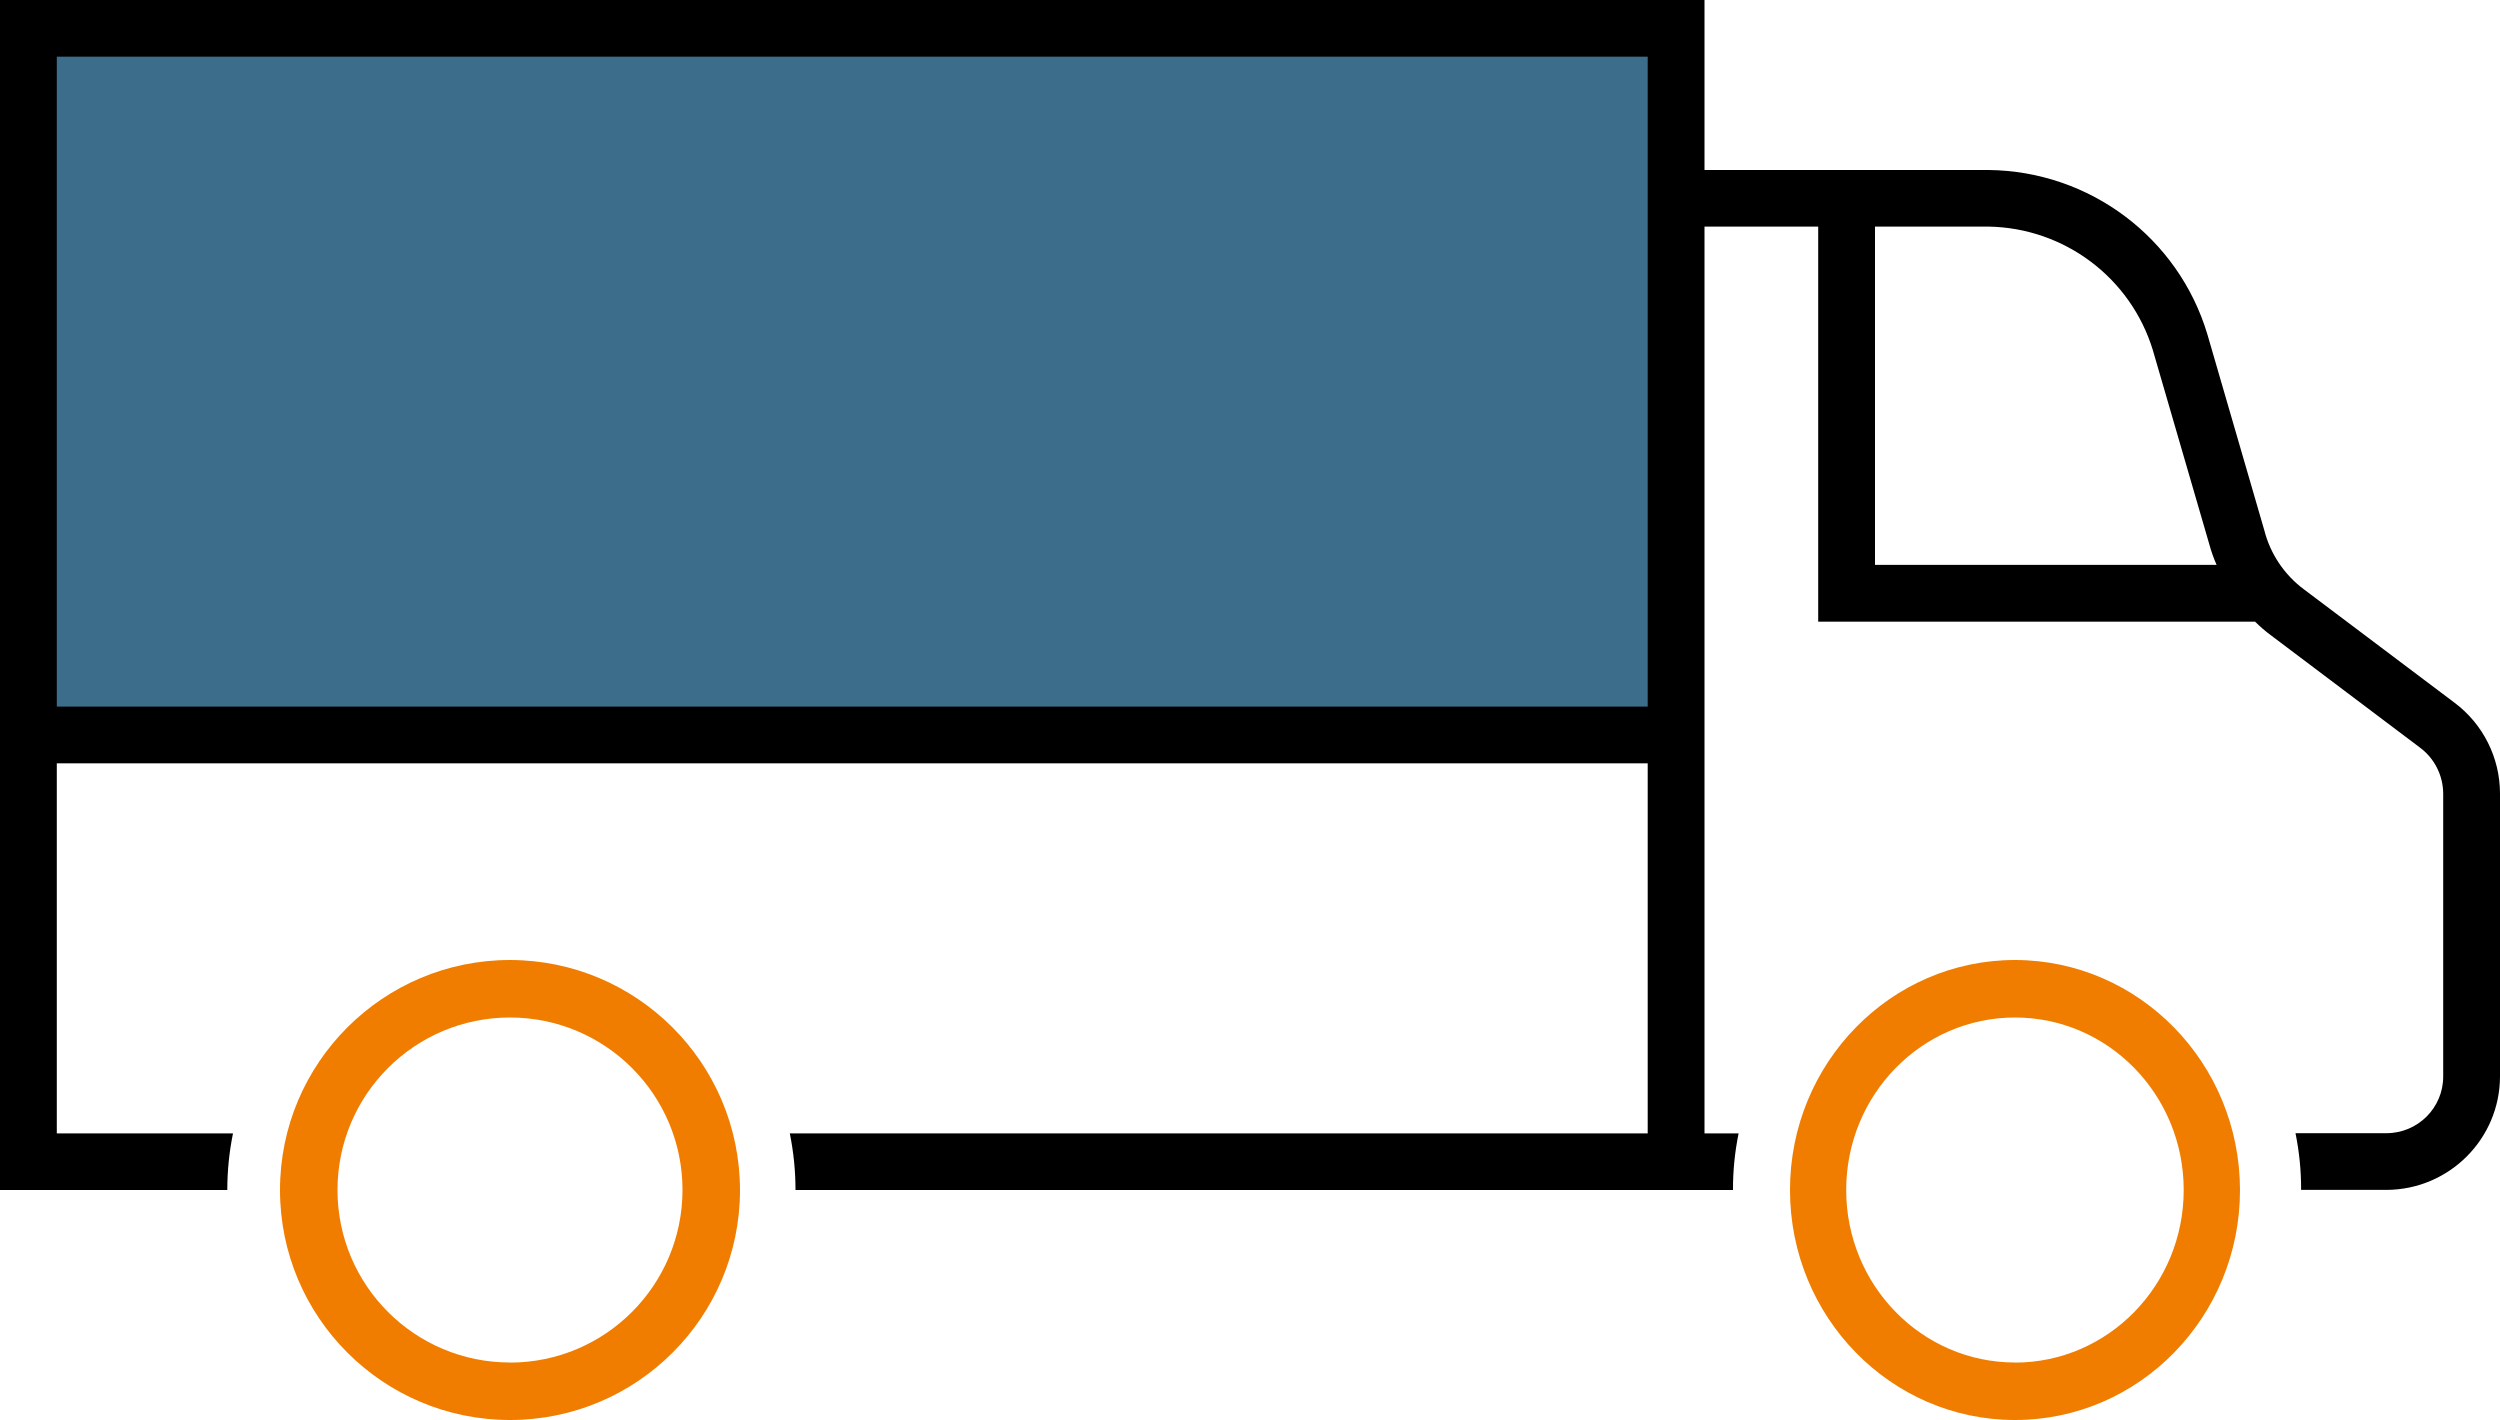
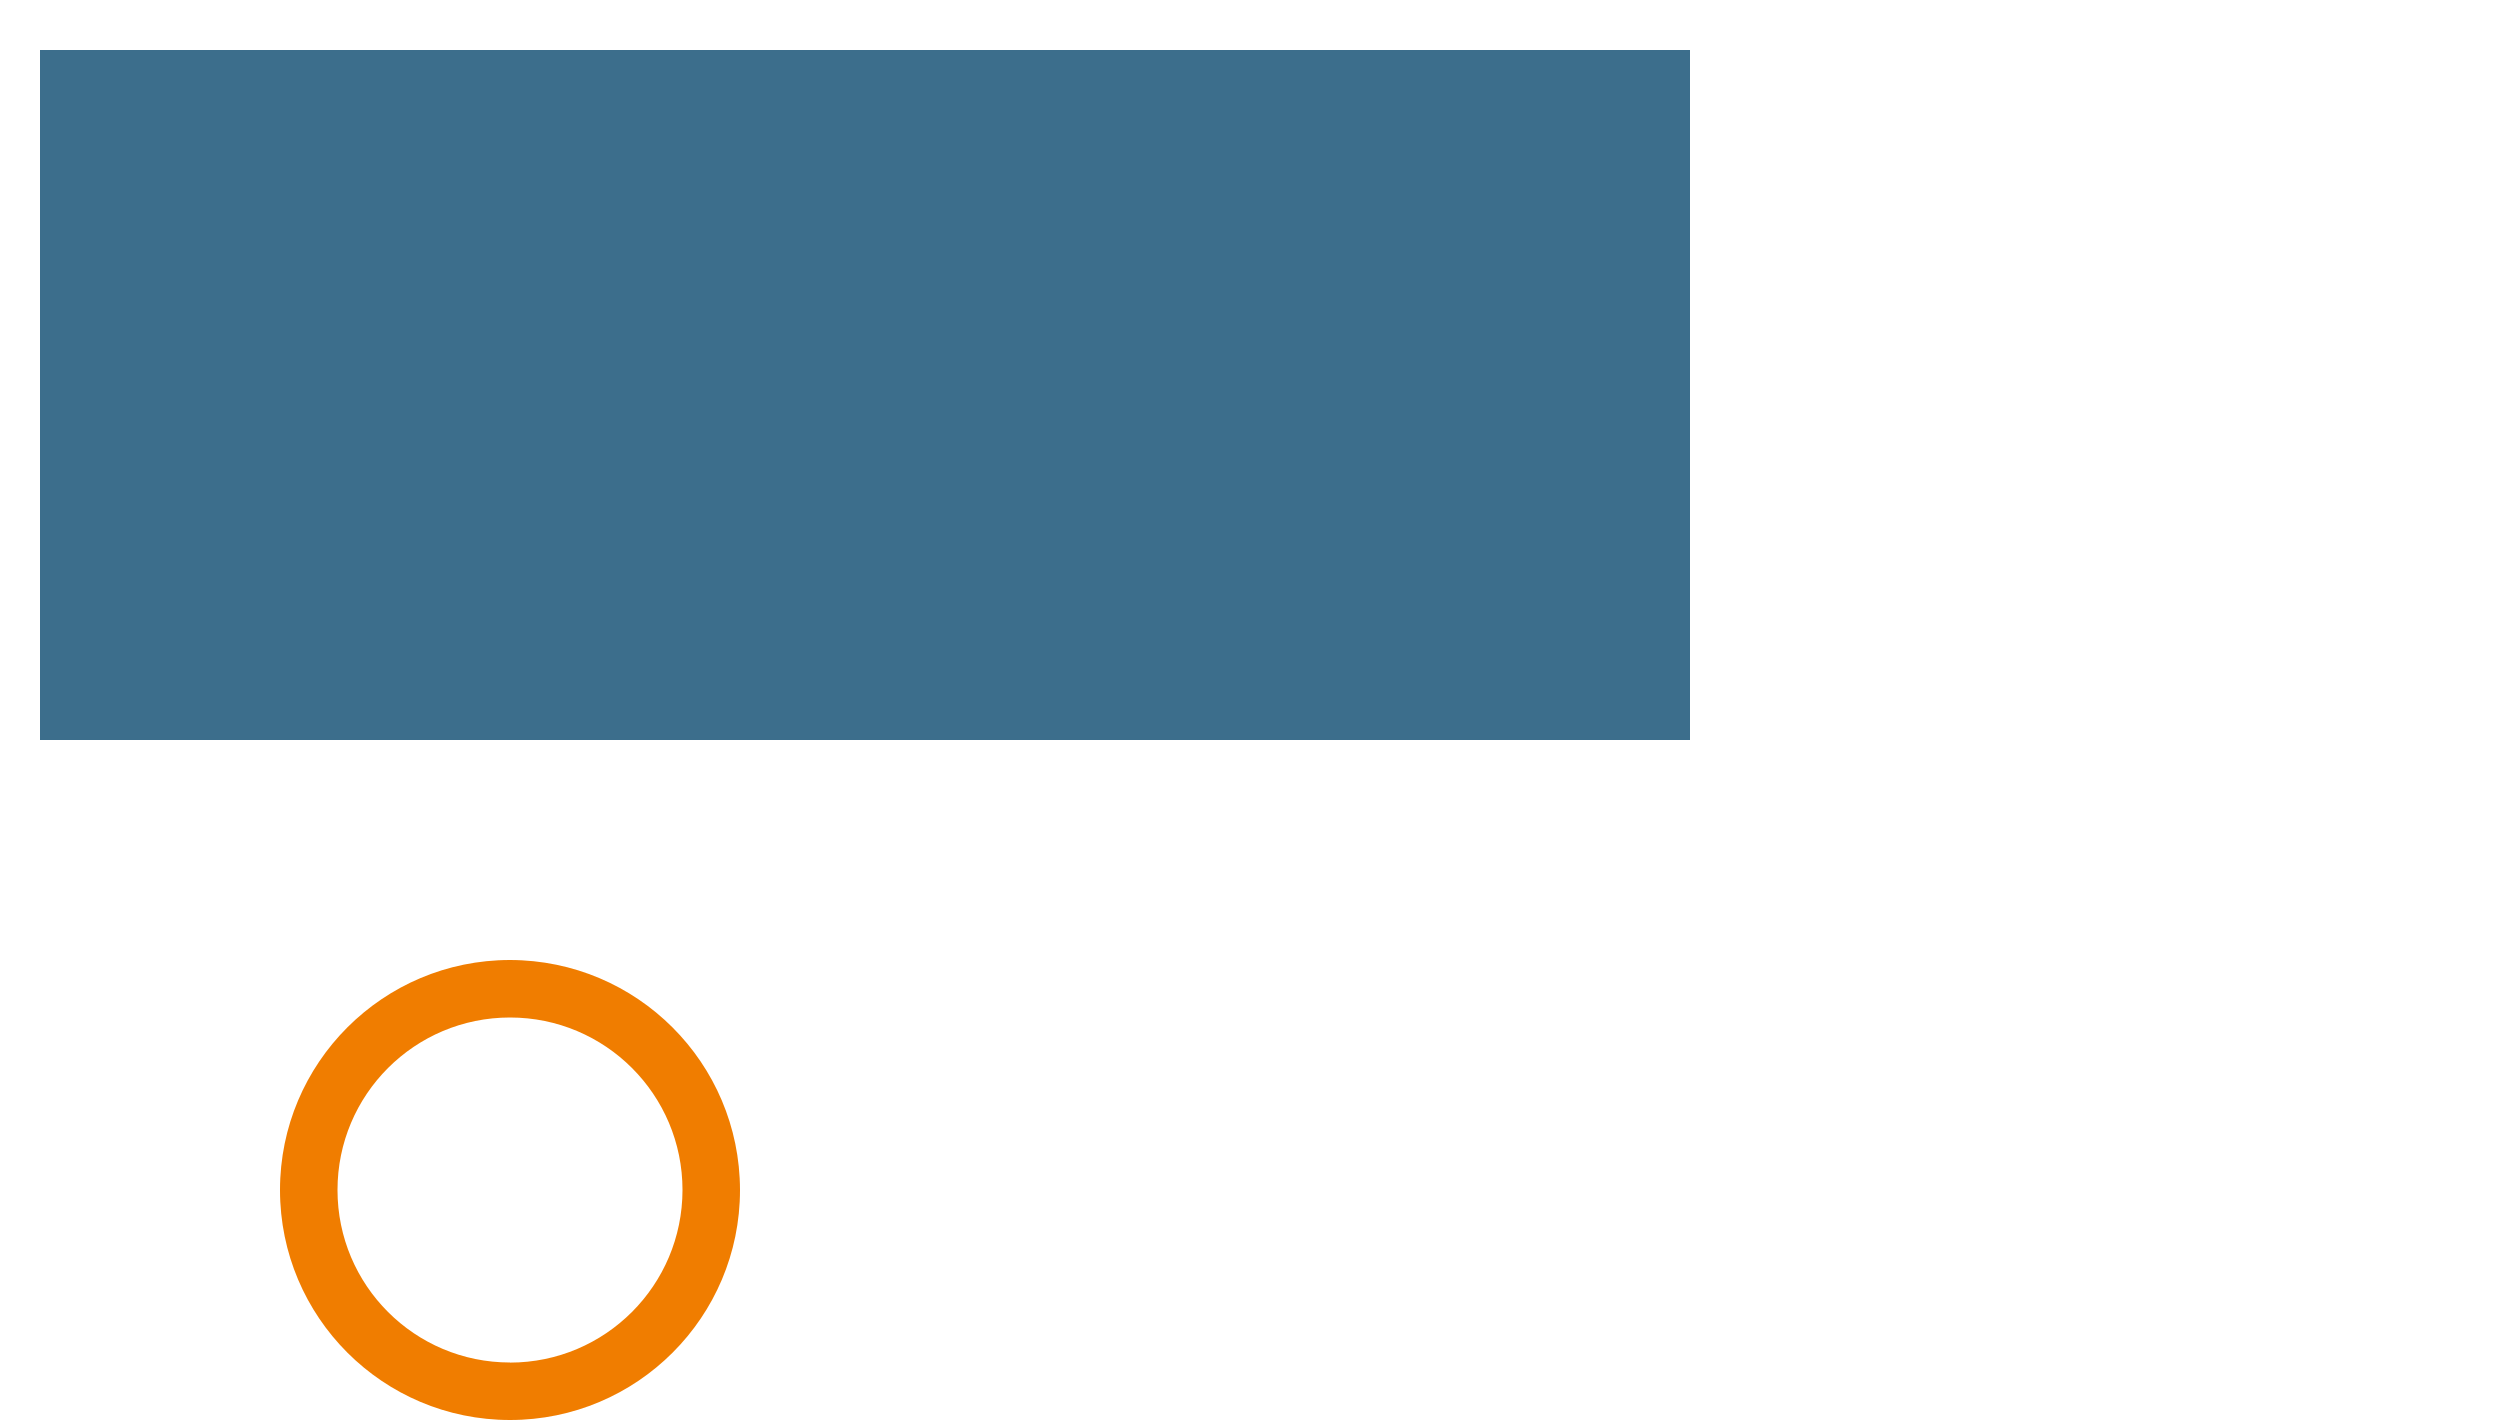
<svg xmlns="http://www.w3.org/2000/svg" width="250" height="142" xml:space="preserve" overflow="hidden">
  <defs>
    <clipPath id="clip0">
      <rect x="3083" y="1094" width="250" height="142" />
    </clipPath>
  </defs>
  <g clip-path="url(#clip0)" transform="translate(-3083 -1094)">
    <rect x="3087" y="1099" width="165" height="69" fill="#3C6E8C" />
    <path d="M3134 1190C3121.3 1190 3111 1200.3 3111 1213 3111 1225.7 3121.3 1236 3134 1236 3146.7 1236 3157 1225.7 3157 1213 3156.98 1200.3 3146.7 1190.02 3134 1190ZM3134 1230.25C3124.47 1230.25 3116.75 1222.53 3116.75 1213 3116.75 1203.47 3124.47 1195.75 3134 1195.75 3143.53 1195.75 3151.25 1203.47 3151.25 1213 3151.24 1222.53 3143.53 1230.25 3134 1230.26Z" fill="#F07D00" fill-rule="evenodd" />
-     <path d="M3328.45 1164.27 3313.4 1152.94C3311.42 1151.47 3310.02 1149.37 3309.42 1146.99L3303.74 1127.44C3300.85 1117.78 3291.98 1111.11 3281.86 1111L3253.45 1111 3253.45 1094 3083 1094 3083 1213 3105.73 1213C3105.73 1211.1 3105.92 1209.2 3106.3 1207.34L3088.68 1207.34 3088.68 1170.33 3247.77 1170.33 3247.77 1207.34 3161.98 1207.34C3162.36 1209.2 3162.55 1211.1 3162.55 1213L3256.3 1213C3256.29 1211.1 3256.48 1209.2 3256.86 1207.34L3253.45 1207.34 3253.45 1116.66 3264.82 1116.66 3264.82 1156.17 3308.51 1156.17C3308.99 1156.64 3309.5 1157.09 3310.04 1157.49L3324.97 1168.74C3326.44 1169.82 3327.3 1171.52 3327.32 1173.33L3327.32 1201.66C3327.32 1204.79 3324.77 1207.32 3321.64 1207.32L3312.55 1207.32C3312.93 1209.19 3313.12 1211.09 3313.11 1212.99L3321.64 1212.99C3327.9 1212.97 3332.98 1207.91 3333 1201.66L3333 1173.33C3332.99 1169.77 3331.31 1166.41 3328.45 1164.27ZM3247.77 1164.66 3088.68 1164.66 3088.68 1099.67 3247.77 1099.67ZM3270.5 1116.66 3281.86 1116.66C3289.44 1116.79 3296.07 1121.78 3298.28 1129L3303.94 1148.46C3304.13 1149.16 3304.37 1149.83 3304.66 1150.49L3270.5 1150.49Z" fill-rule="evenodd" />
-     <path d="M3284.5 1190C3272.07 1190 3262 1200.3 3262 1213 3262 1225.7 3272.07 1236 3284.5 1236 3296.93 1236 3307 1225.7 3307 1213 3306.98 1200.3 3296.92 1190.02 3284.5 1190ZM3284.5 1230.25C3275.18 1230.25 3267.62 1222.53 3267.62 1213 3267.62 1203.47 3275.18 1195.75 3284.5 1195.75 3293.82 1195.75 3301.37 1203.47 3301.37 1213 3301.37 1222.53 3293.82 1230.25 3284.5 1230.26Z" fill="#F07D00" fill-rule="evenodd" />
  </g>
</svg>